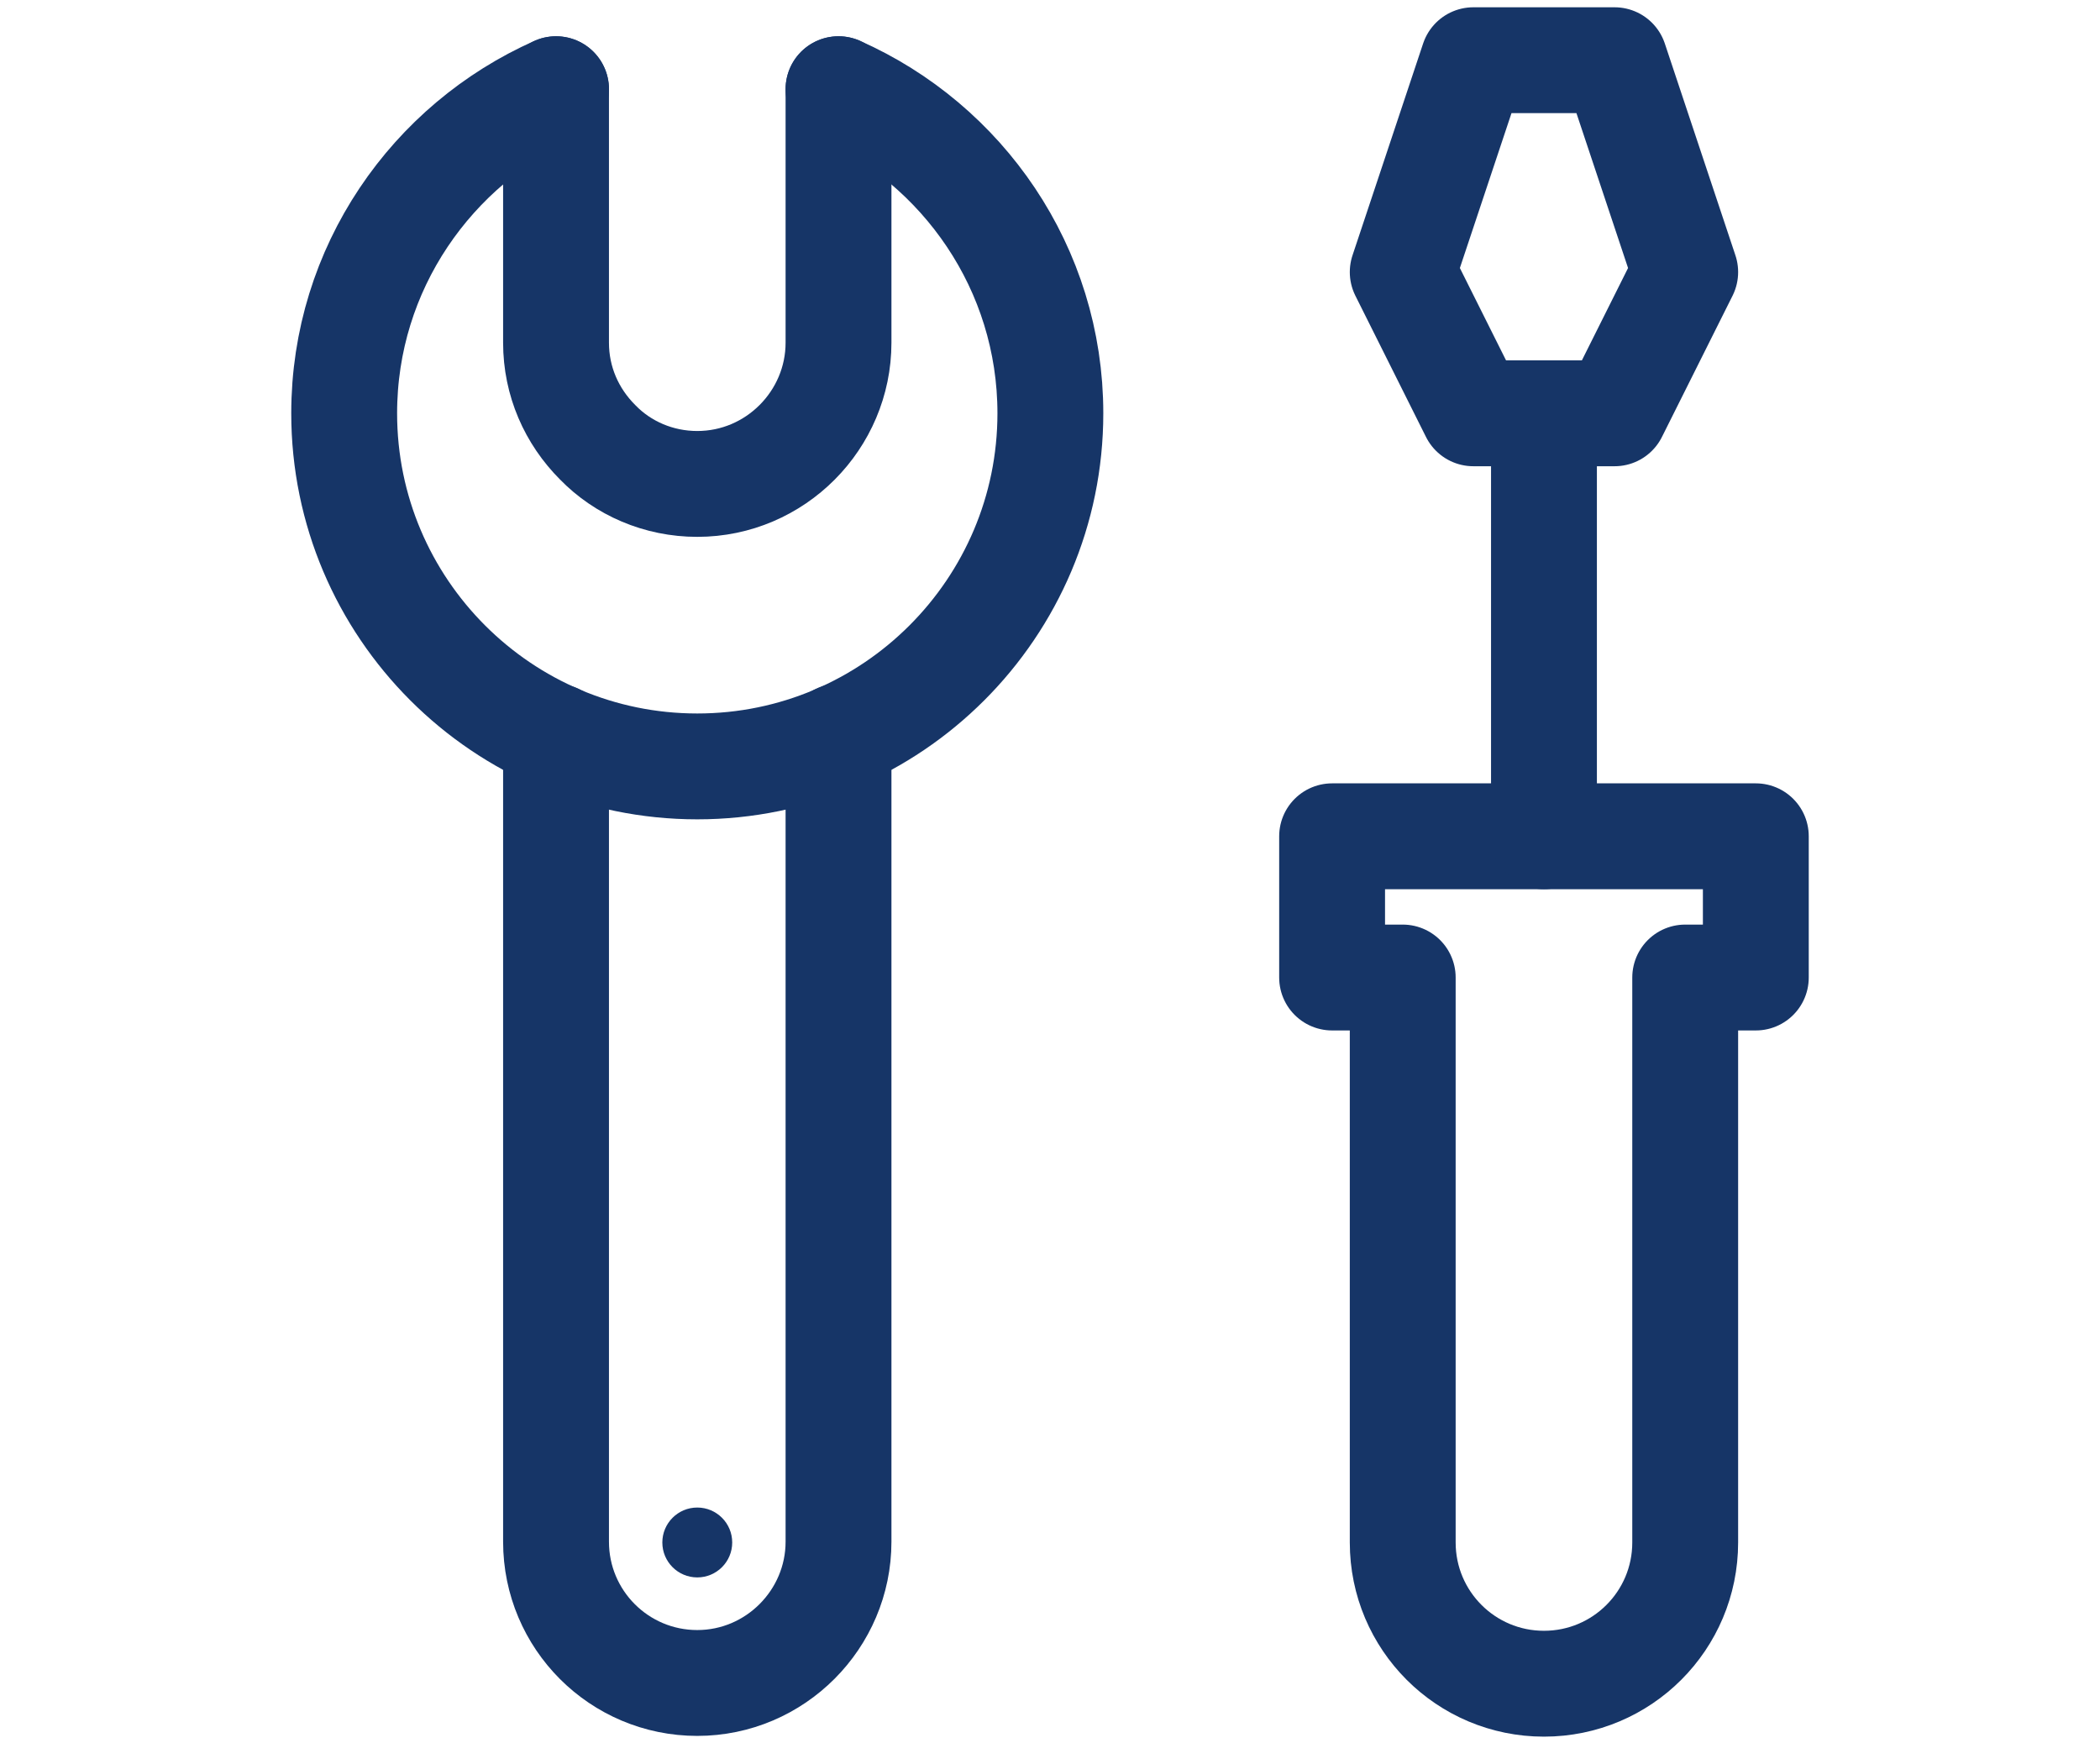
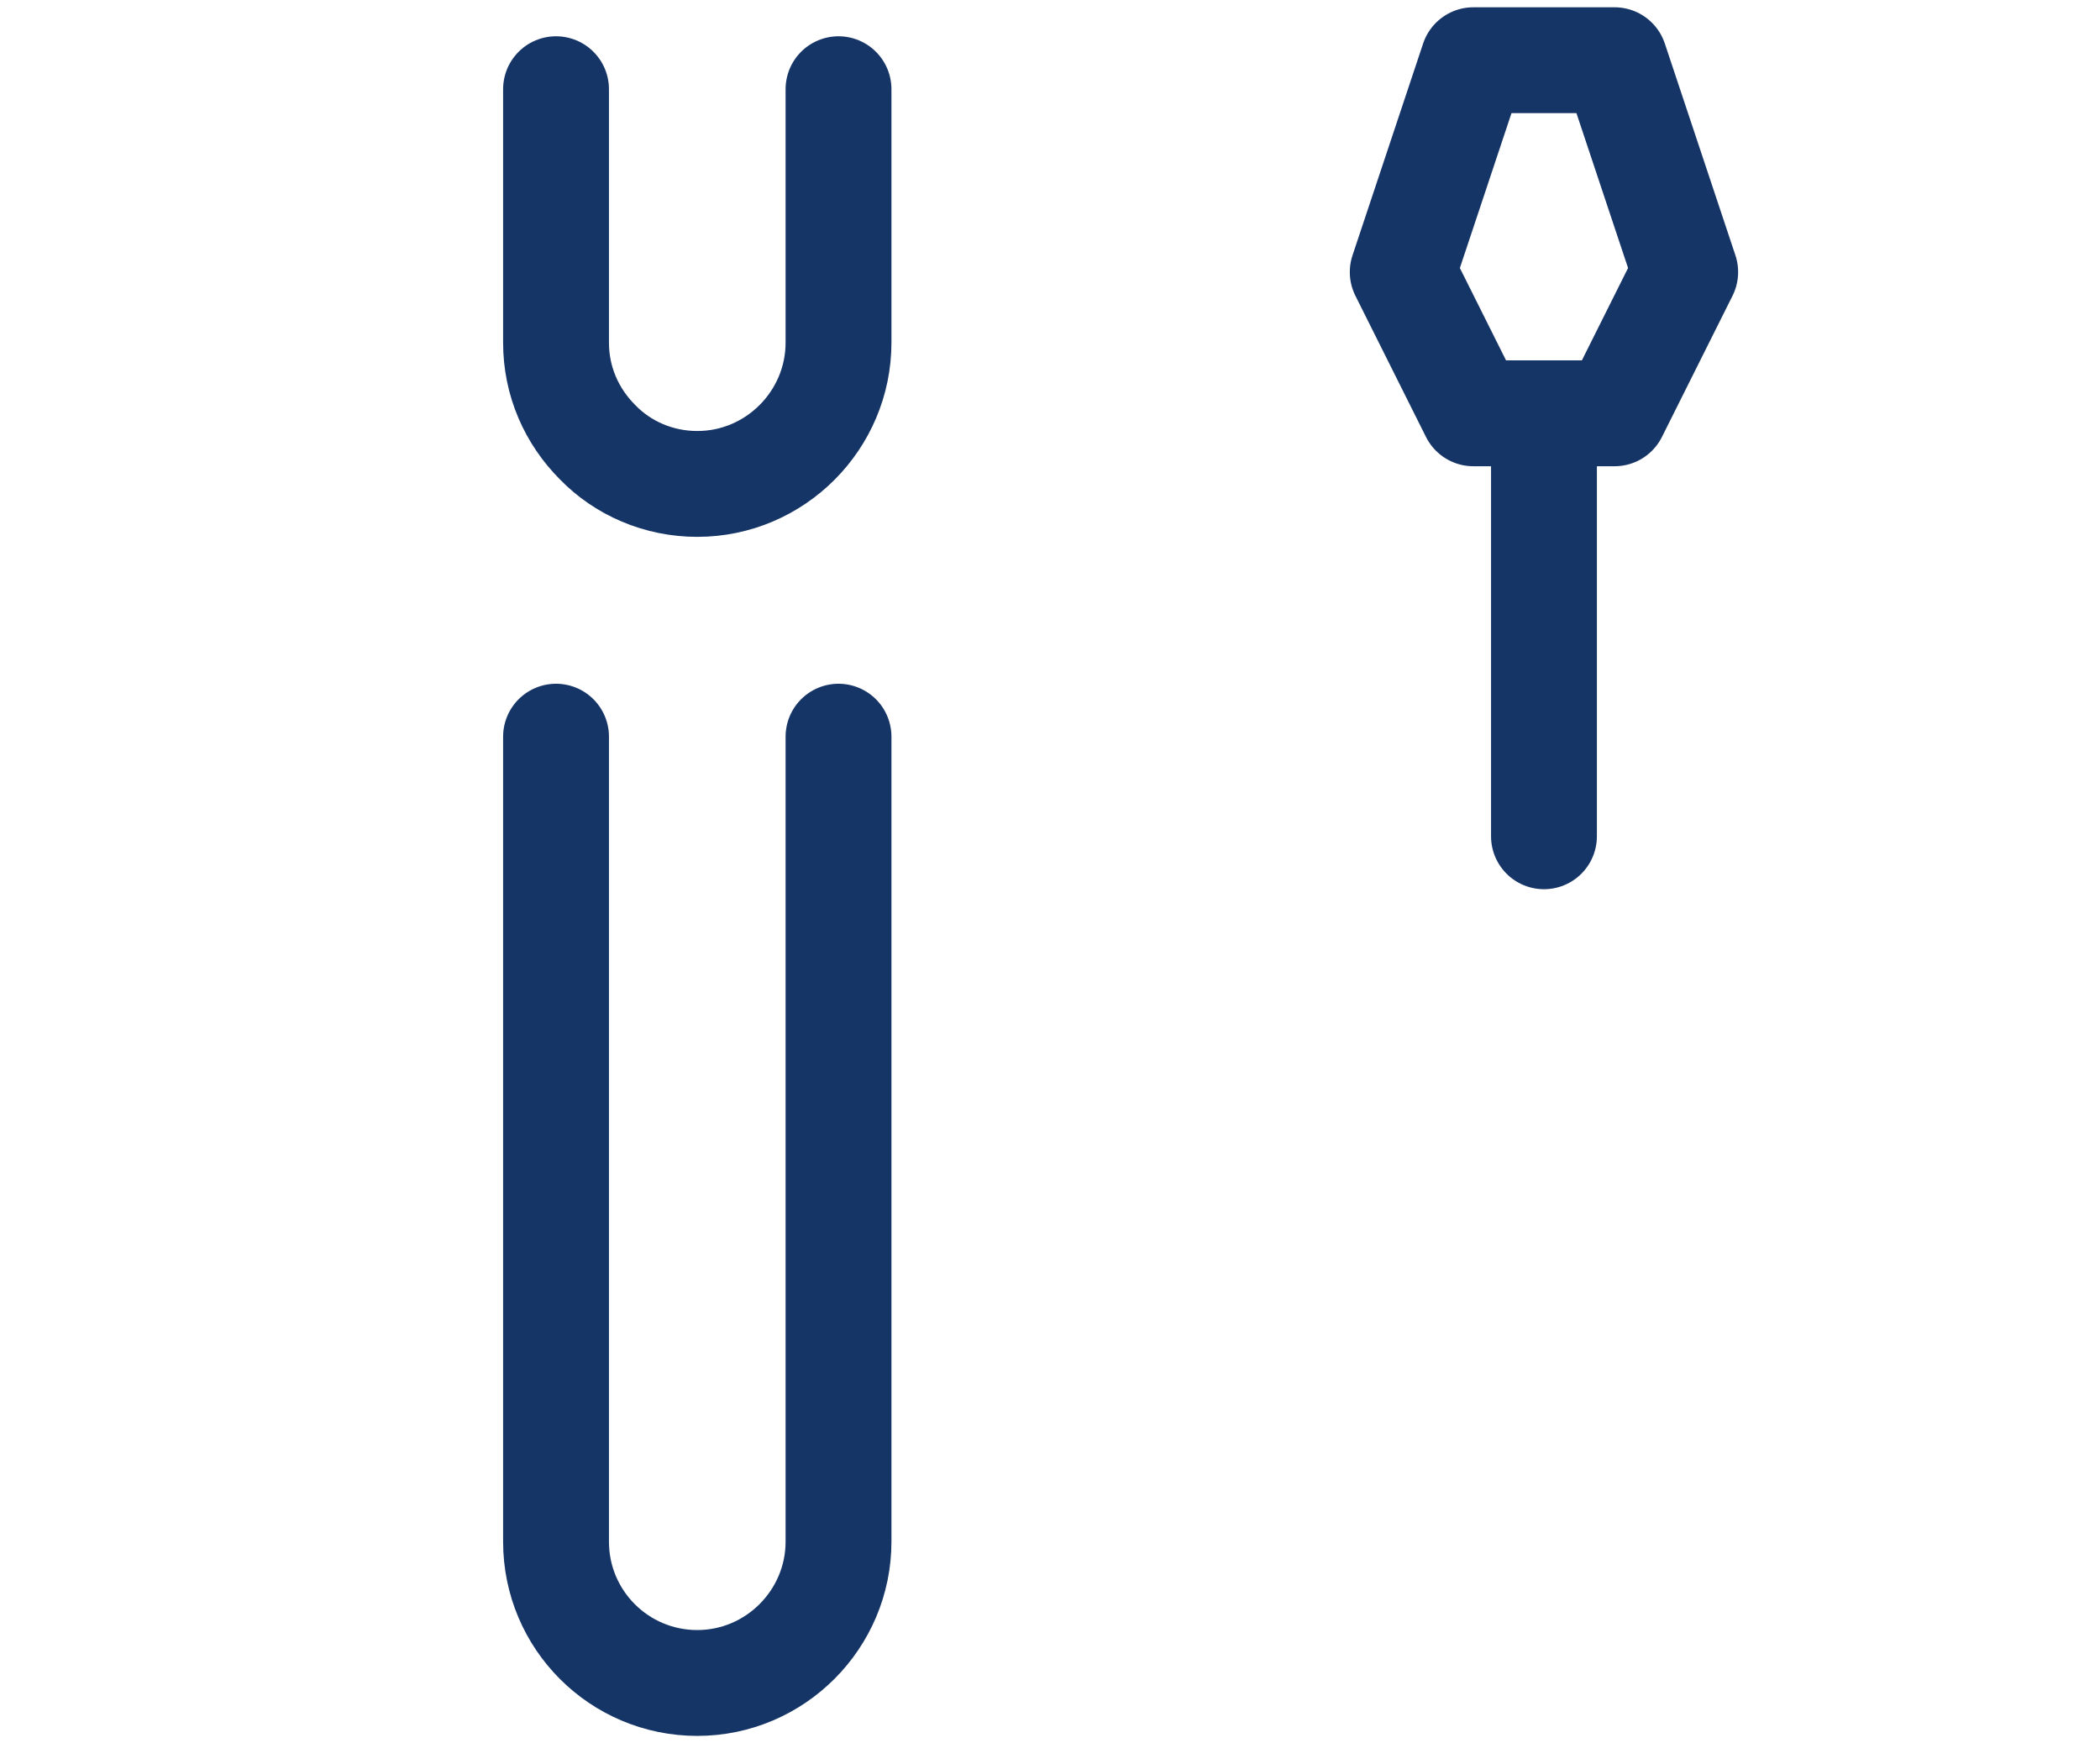
<svg xmlns="http://www.w3.org/2000/svg" version="1.1" id="Layer_1" x="0px" y="0px" viewBox="0 0 28.25 23.73" style="enable-background:new 0 0 28.25 23.73;" xml:space="preserve">
  <style type="text/css">
	.st0{fill:none;stroke:#163567;stroke-width:1.424;stroke-linecap:round;stroke-linejoin:round;stroke-miterlimit:10;}
	.st1{fill:#163567;}
</style>
  <g>
    <g>
      <path class="st0" d="M11.28,1.2v3.41c0,1.04-0.85,1.9-1.9,1.9c-0.52,0-1-0.21-1.34-0.56C7.69,5.6,7.48,5.13,7.48,4.61V1.2" />
-       <path class="st0" d="M11.28,1.2c1.67,0.74,2.85,2.41,2.85,4.36c0,2.62-2.13,4.75-4.75,4.75S4.63,8.18,4.63,5.56    c0-1.95,1.18-3.62,2.85-4.36" />
    </g>
    <path class="st0" d="M11.28,9.91v10.83c0,1.04-0.85,1.9-1.9,1.9s-1.9-0.85-1.9-1.9V9.91" />
-     <circle class="st1" cx="9.38" cy="20.75" r="0.47" />
-     <path class="st0" d="M17.92,11.25v1.9h0.95v7.6c0,1.05,0.85,1.9,1.9,1.9s1.9-0.85,1.9-1.9v-7.6h0.95v-1.9H17.92z" />
    <line class="st0" x1="20.77" y1="5.56" x2="20.77" y2="11.25" />
    <polygon class="st0" points="21.72,0.81 19.82,0.81 18.87,3.66 19.82,5.56 21.72,5.56 22.67,3.66  " />
  </g>
</svg>